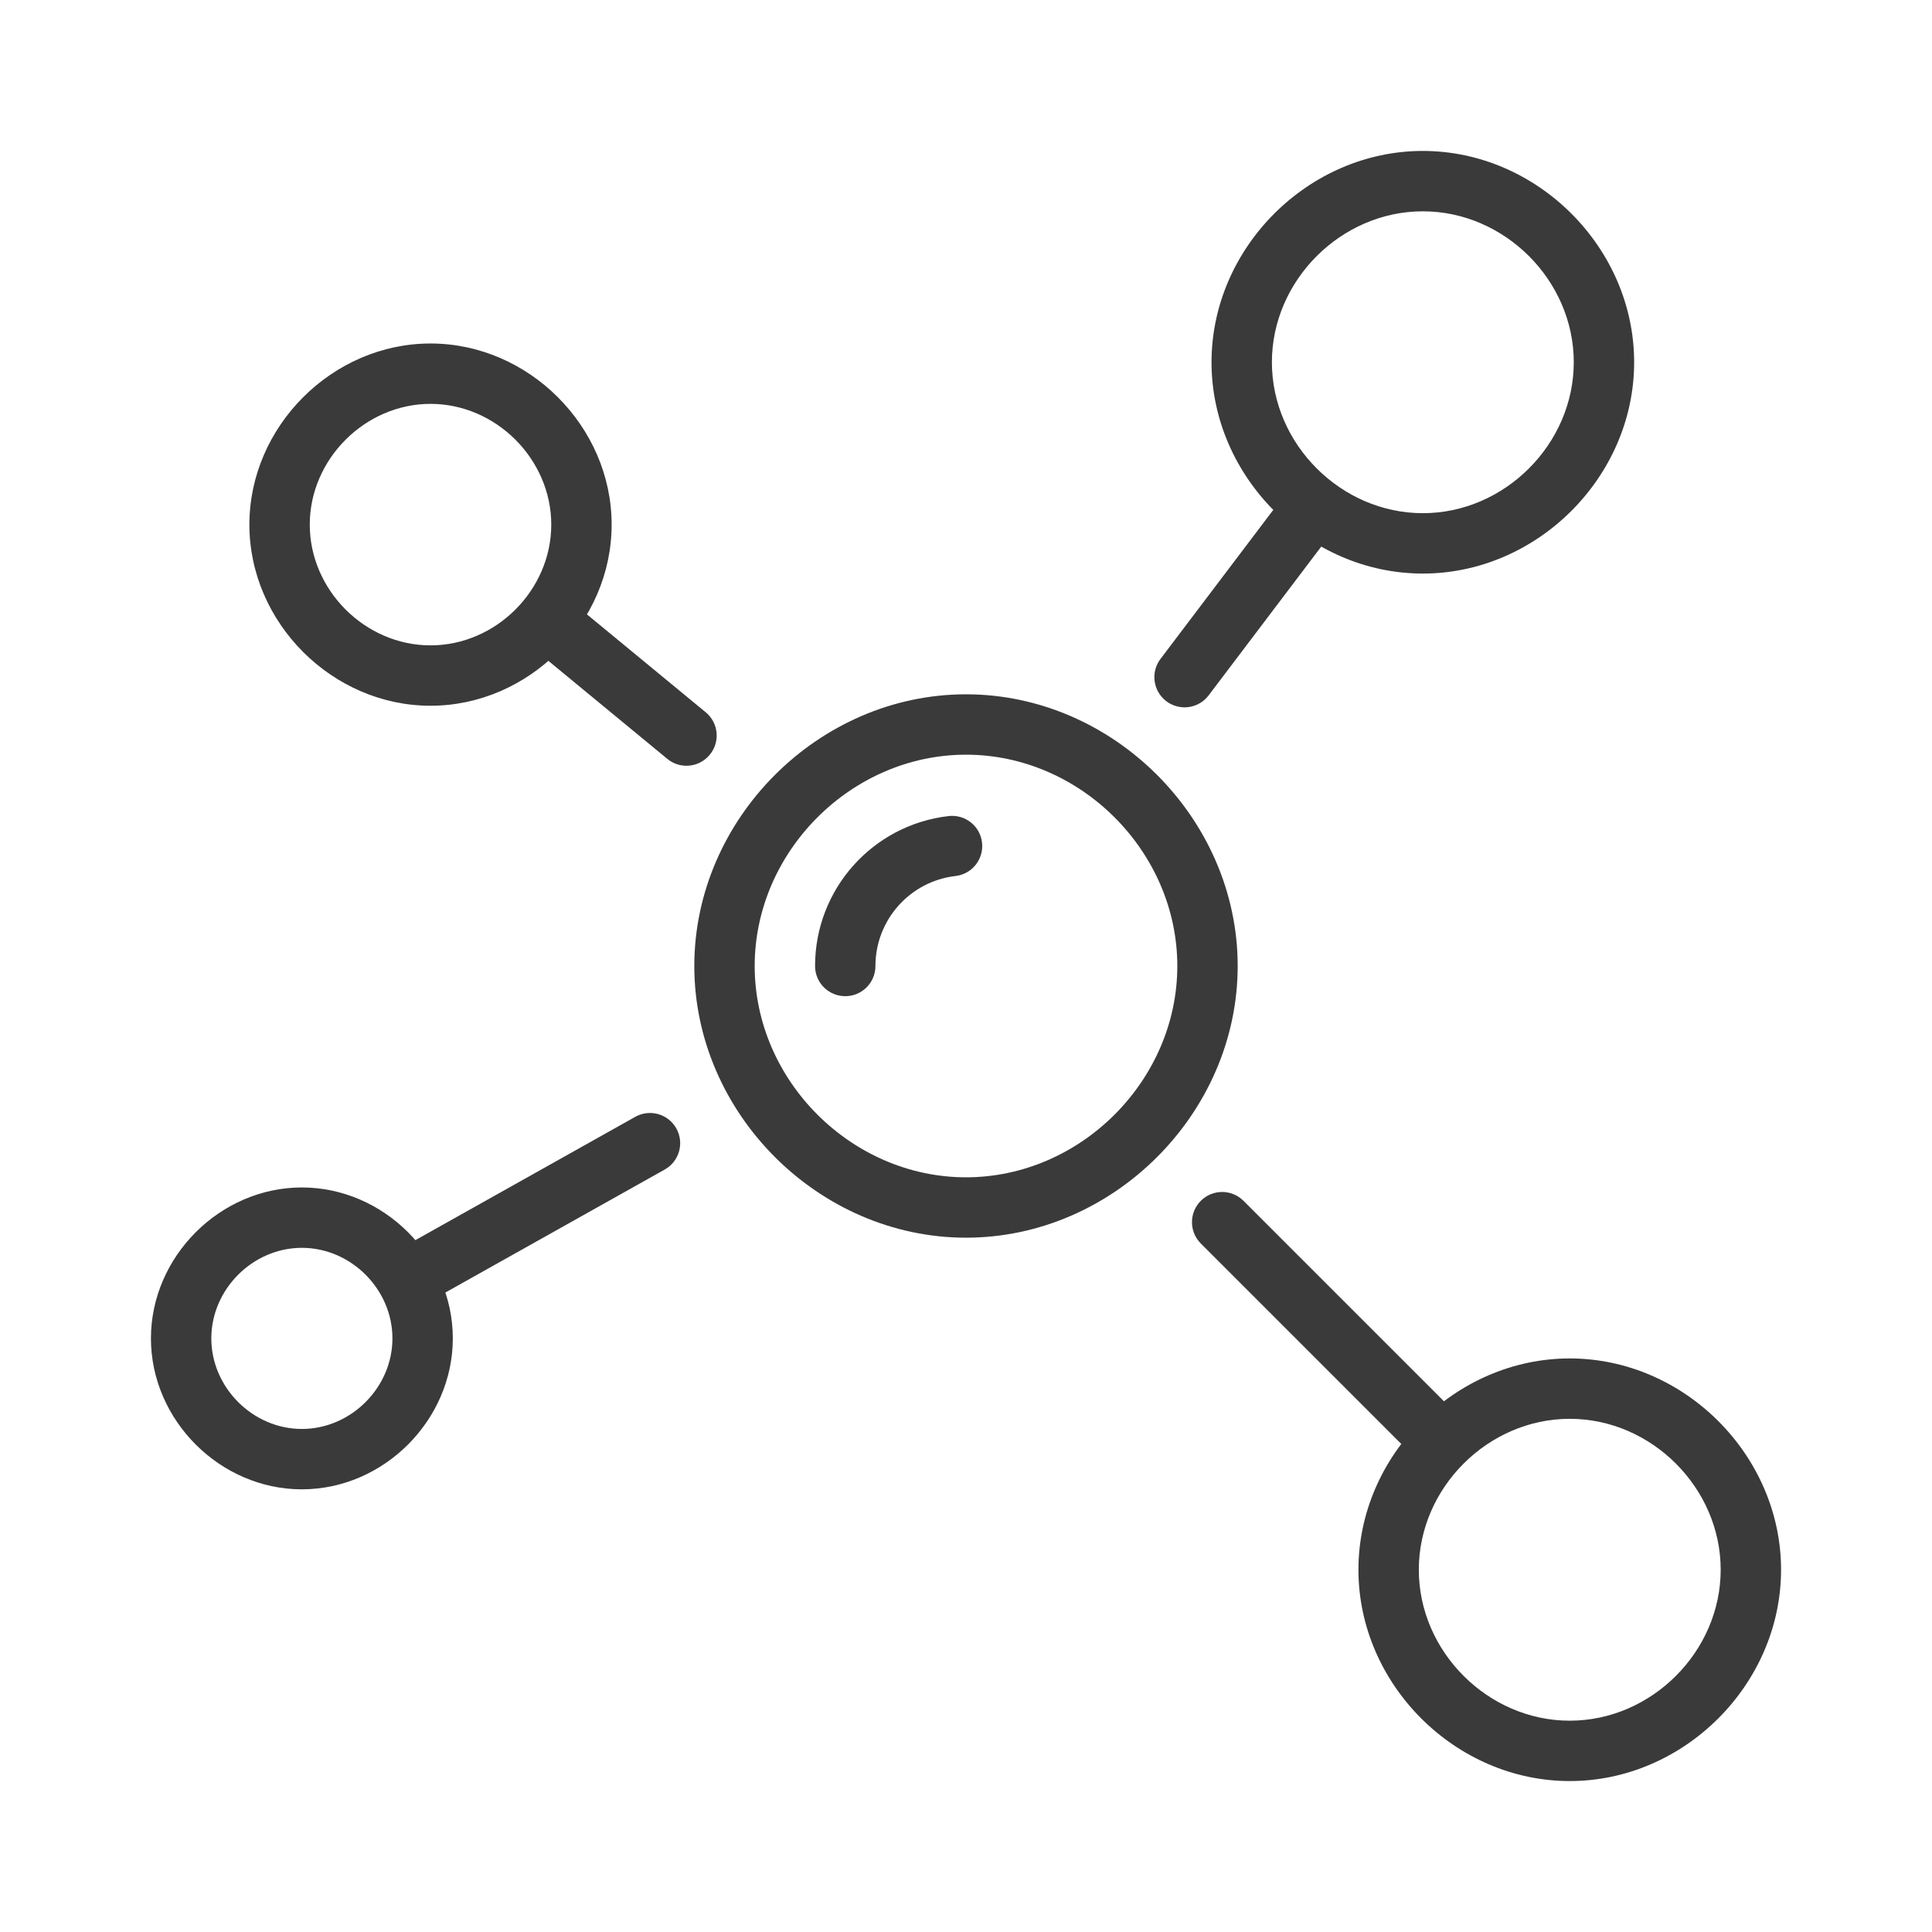
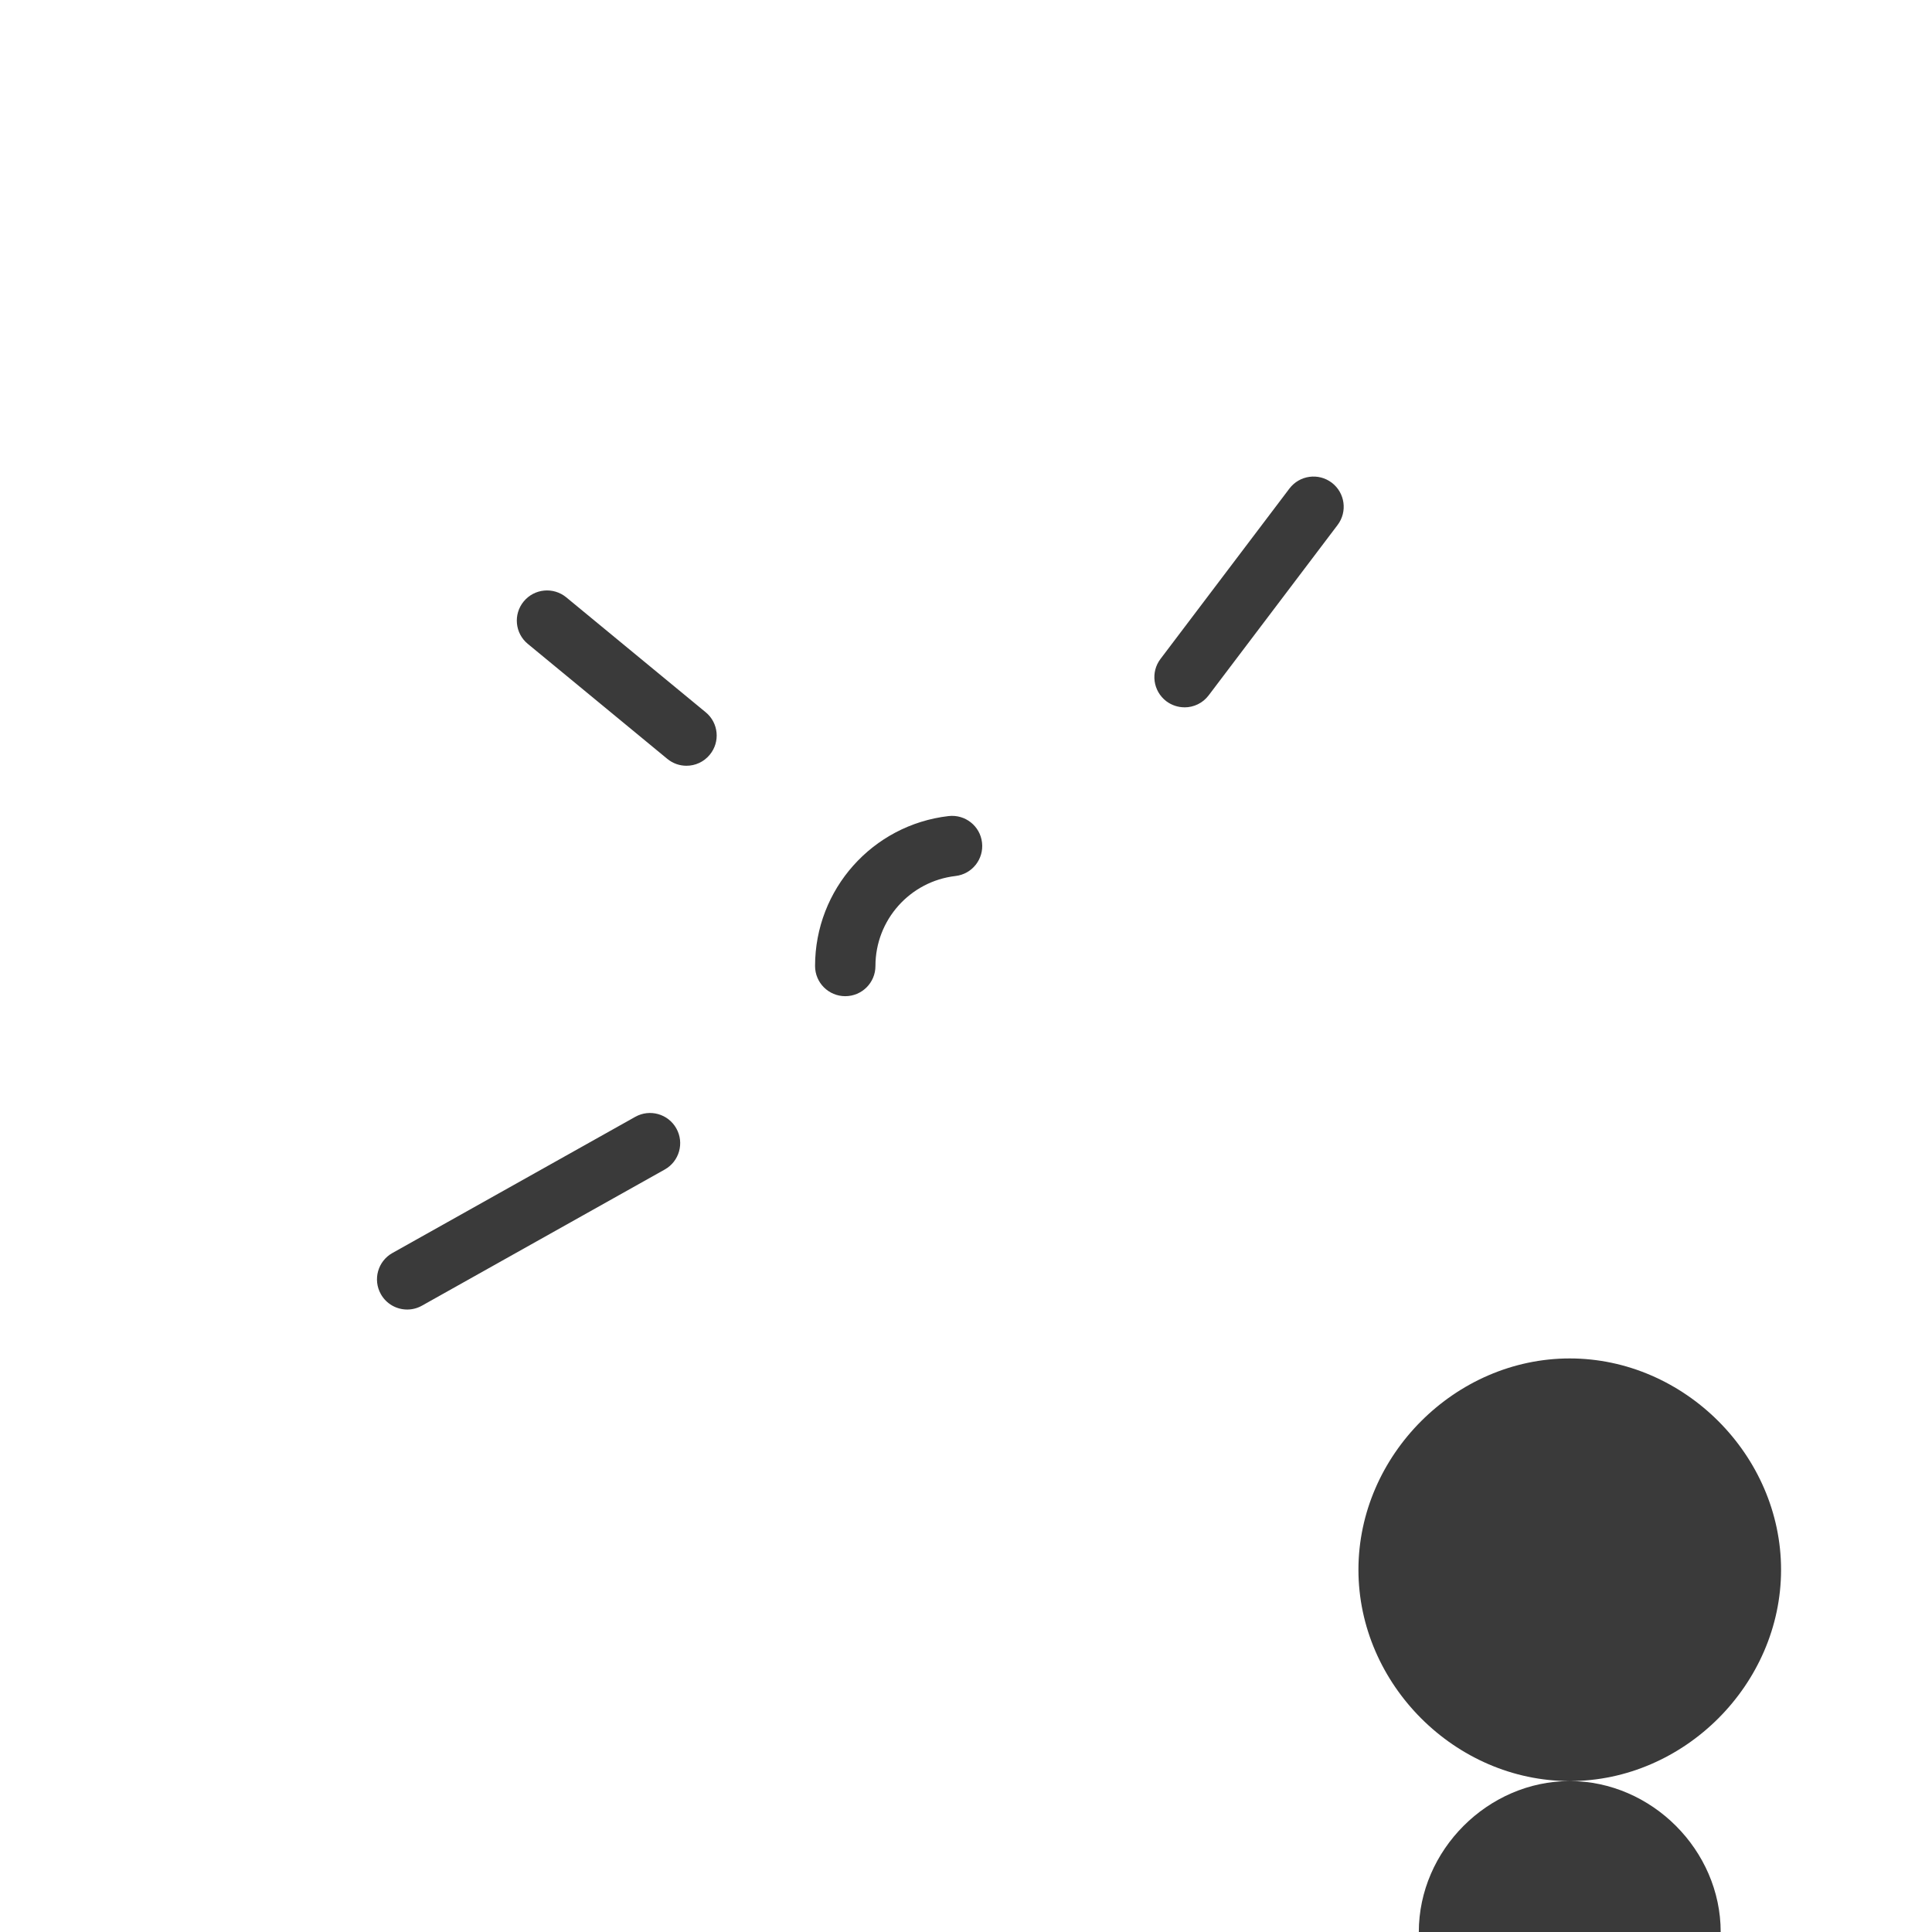
<svg xmlns="http://www.w3.org/2000/svg" fill="none" viewBox="0 0 48 48">
-   <path fill="#3A3A3A" d="M24 30.75c-3.659 0-6.75-3.091-6.75-6.75s3.091-6.75 6.75-6.75c3.659 0 6.75 3.091 6.75 6.75s-3.091 6.75-6.75 6.75Zm0-12c-2.845 0-5.25 2.405-5.25 5.25s2.405 5.25 5.25 5.25 5.25-2.405 5.25-5.25-2.405-5.25-5.25-5.25Zm11.35-4.5c-2.845 0-5.25-2.405-5.25-5.25s2.405-5.25 5.25-5.25 5.25 2.405 5.25 5.25-2.405 5.25-5.25 5.25Zm0-9c-2.033 0-3.75 1.718-3.75 3.75 0 2.033 1.718 3.75 3.75 3.75 2.033 0 3.75-1.718 3.75-3.75 0-2.033-1.718-3.75-3.75-3.75ZM10.696 17.534c-2.439 0-4.5-2.061-4.5-4.5s2.061-4.5 4.5-4.5c2.439 0 4.5 2.061 4.5 4.5s-2.061 4.5-4.5 4.5Zm0-7.5c-1.626 0-3 1.374-3 3s1.374 3 3 3c1.626 0 3-1.374 3-3s-1.374-3-3-3Z" />
-   <path fill="#3A3A3A" d="M29.429 17.573c-.158 0-.317-.05-.452-.151-.33-.251-.395-.721-.145-1.051l3.204-4.234c.251-.33.72-.395 1.051-.145.33.251.395.721.145 1.051l-3.204 4.234c-.147.194-.371.297-.599.297Zm-12.374 1.452c-.168 0-.337-.056-.477-.172l-3.465-2.856c-.32-.263-.365-.736-.101-1.055.264-.32.737-.364 1.056-.102l3.465 2.856c.32.263.365.736.101 1.055-.148.181-.363.274-.579.274ZM21 24.75c-.414 0-.75-.335-.75-.75 0-1.904 1.426-3.506 3.317-3.725.414-.047.784.247.831.658.048.412-.247.784-.658.831-1.134.132-1.99 1.093-1.99 2.236 0 .415-.336.75-.75.75ZM39 44.25c-2.845 0-5.25-2.405-5.25-5.25s2.405-5.25 5.25-5.25 5.25 2.405 5.25 5.25-2.405 5.25-5.25 5.25Zm0-9c-2.033 0-3.75 1.718-3.75 3.75 0 2.033 1.718 3.75 3.75 3.75 2.033 0 3.75-1.718 3.75-3.75 0-2.033-1.718-3.75-3.75-3.75Z" />
-   <path fill="#3A3A3A" d="M35.818 36.568c-.192 0-.384-.073-.53-.22l-5.454-5.454c-.293-.293-.293-.767 0-1.06.293-.293.767-.293 1.06 0l5.454 5.454c.293.293.293.767 0 1.06-.146.146-.338.22-.53.22ZM7.5 37.002c-2.033 0-3.75-1.718-3.75-3.75 0-2.033 1.718-3.75 3.75-3.75 2.033 0 3.75 1.718 3.75 3.75 0 2.033-1.718 3.75-3.75 3.75Zm0-6c-1.22 0-2.25 1.03-2.25 2.25s1.03 2.25 2.25 2.25 2.25-1.03 2.25-2.25-1.03-2.25-2.25-2.25Z" />
+   <path fill="#3A3A3A" d="M29.429 17.573c-.158 0-.317-.05-.452-.151-.33-.251-.395-.721-.145-1.051l3.204-4.234c.251-.33.72-.395 1.051-.145.33.251.395.721.145 1.051l-3.204 4.234c-.147.194-.371.297-.599.297Zm-12.374 1.452c-.168 0-.337-.056-.477-.172l-3.465-2.856c-.32-.263-.365-.736-.101-1.055.264-.32.737-.364 1.056-.102l3.465 2.856c.32.263.365.736.101 1.055-.148.181-.363.274-.579.274ZM21 24.75c-.414 0-.75-.335-.75-.75 0-1.904 1.426-3.506 3.317-3.725.414-.047.784.247.831.658.048.412-.247.784-.658.831-1.134.132-1.99 1.093-1.99 2.236 0 .415-.336.75-.75.75ZM39 44.25c-2.845 0-5.25-2.405-5.25-5.25s2.405-5.25 5.25-5.25 5.25 2.405 5.25 5.25-2.405 5.25-5.25 5.25Zc-2.033 0-3.75 1.718-3.75 3.75 0 2.033 1.718 3.75 3.75 3.75 2.033 0 3.75-1.718 3.75-3.75 0-2.033-1.718-3.75-3.75-3.75Z" />
  <path fill="#3A3A3A" d="M10.117 32.535c-.263 0-.518-.138-.655-.383-.203-.361-.074-.819.287-1.021l6.033-3.383c.362-.203.819-.074 1.021.287.203.361.074.819-.287 1.021l-6.033 3.383c-.116.065-.242.096-.366.096Z" />
</svg>